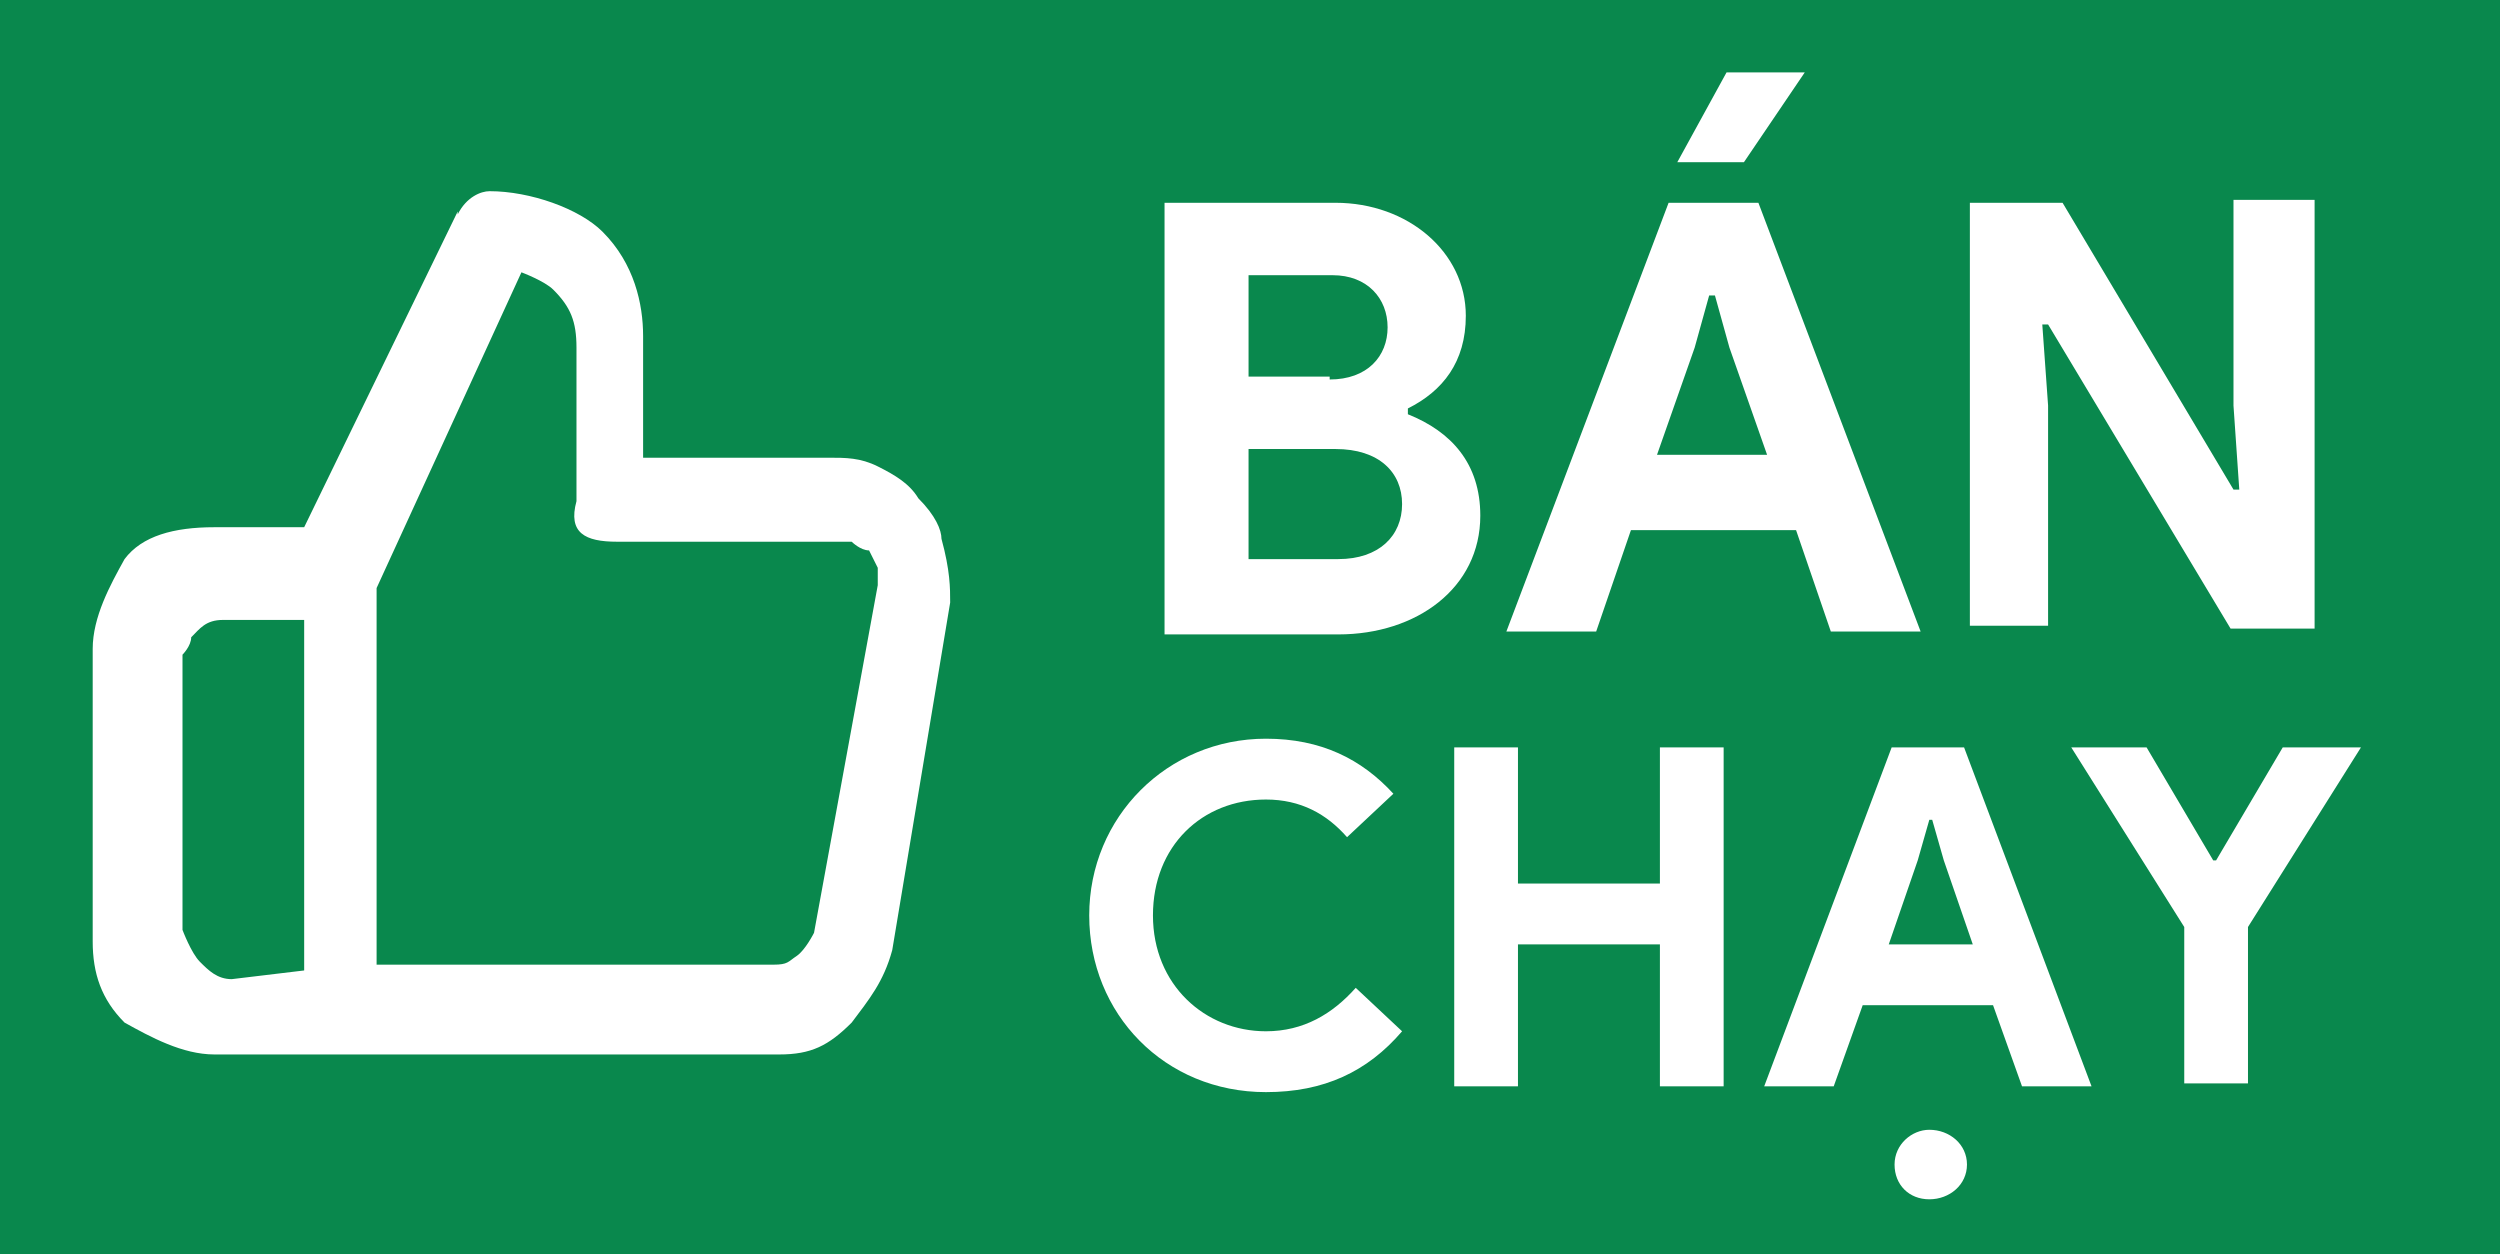
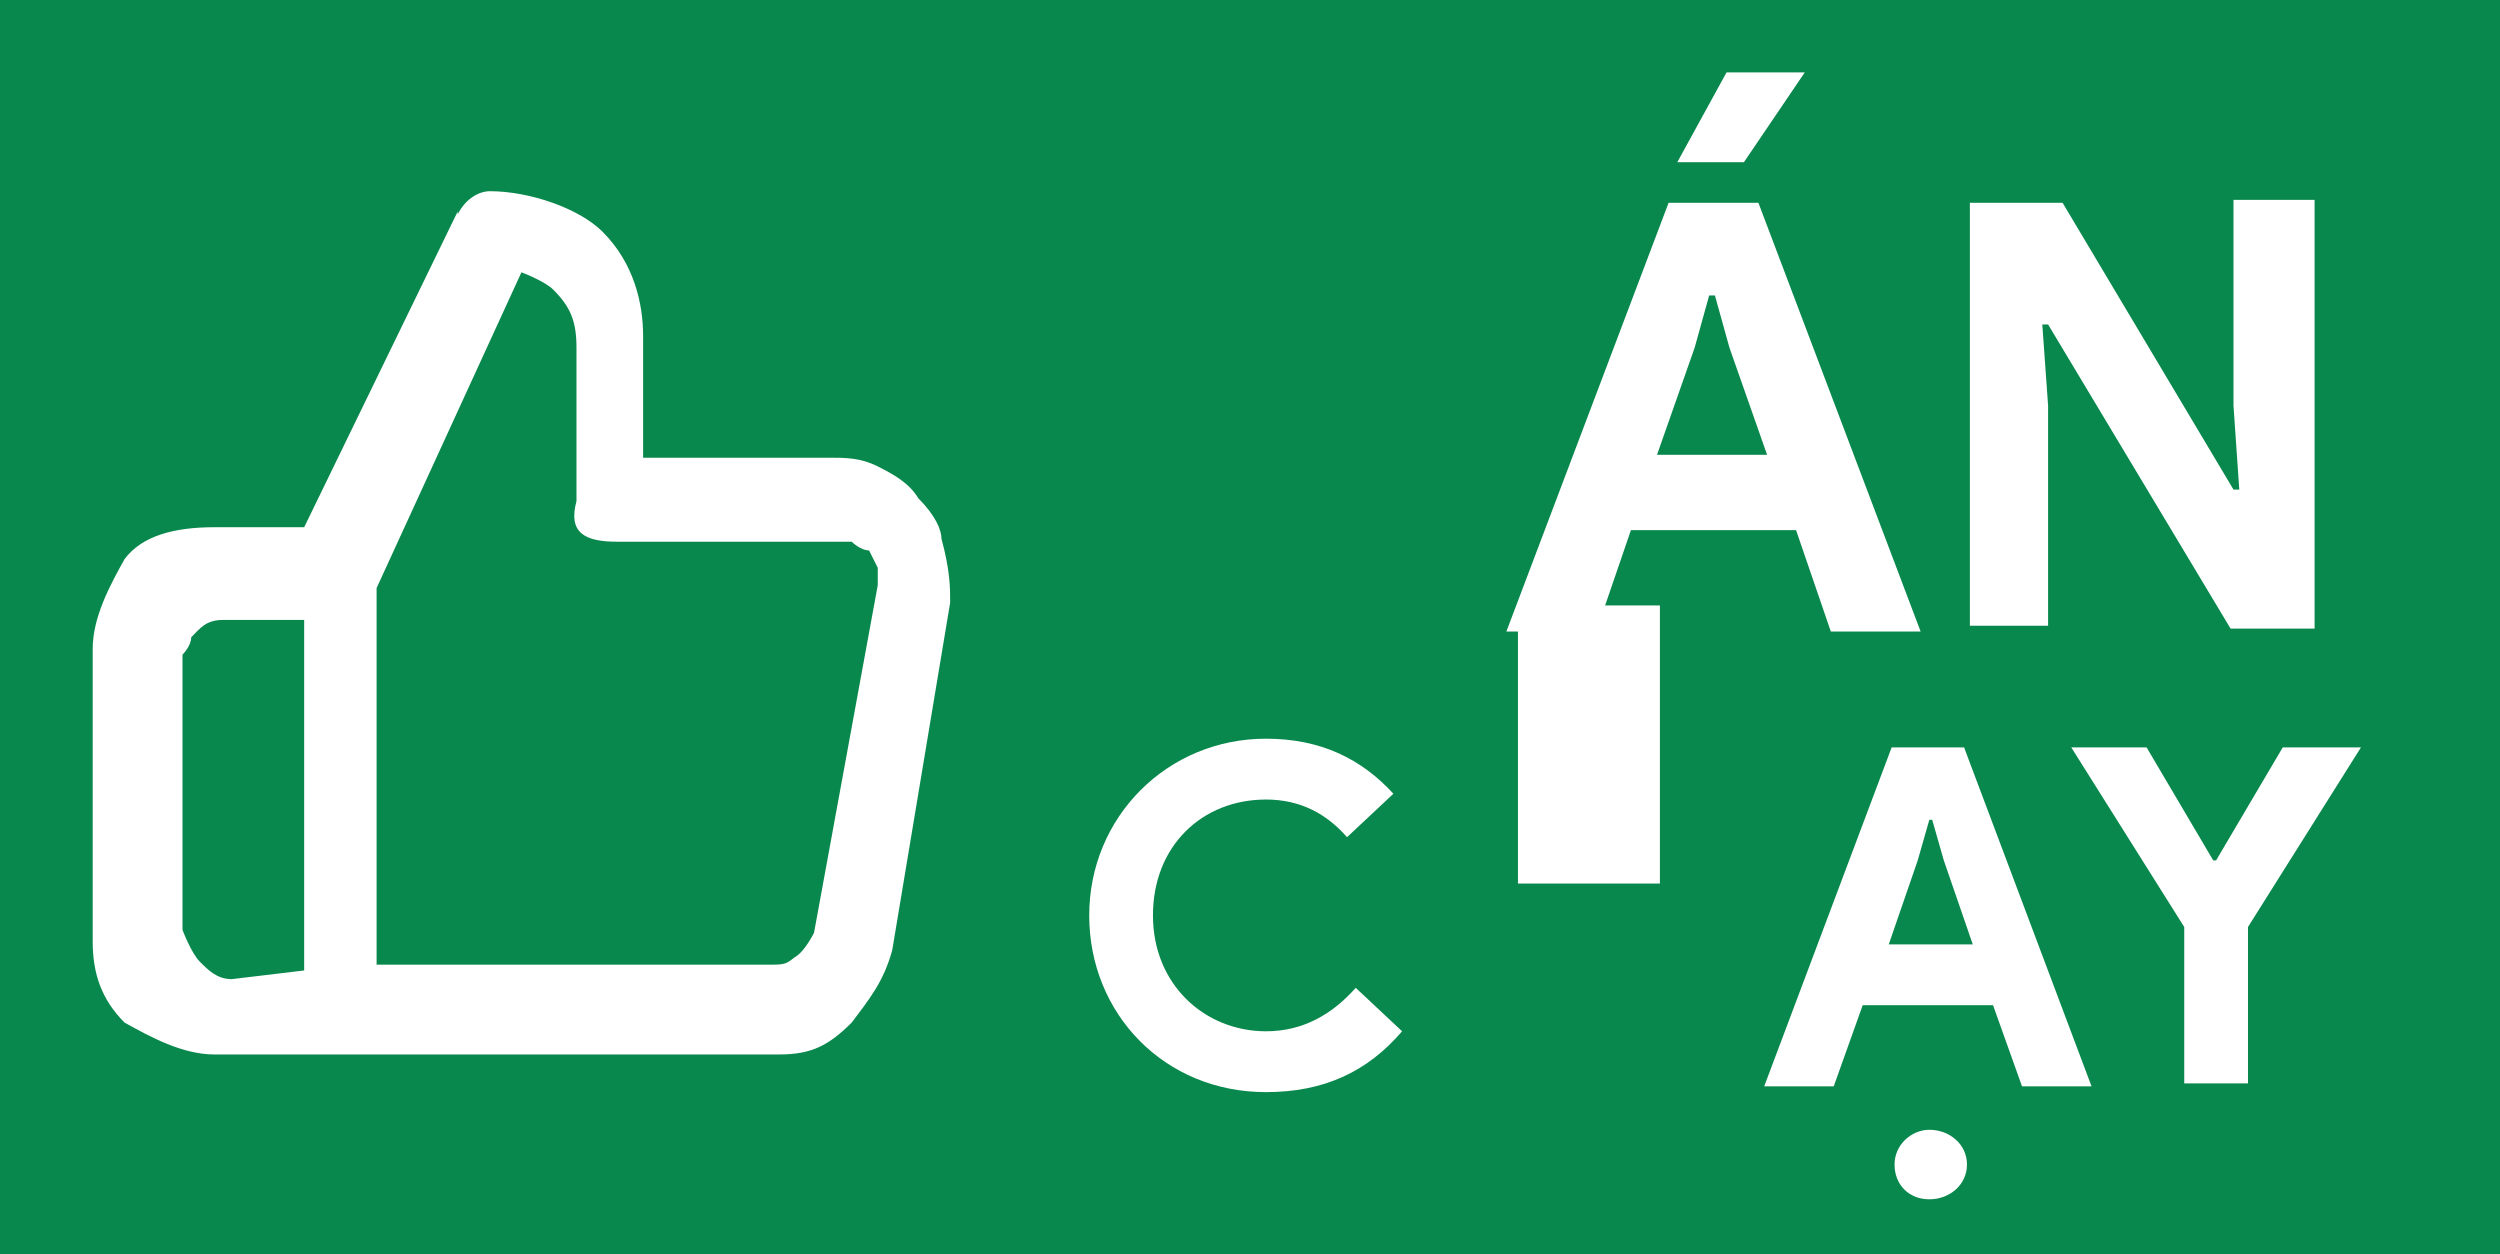
<svg xmlns="http://www.w3.org/2000/svg" id="Layer_1" data-name="Layer 1" viewBox="0 0 8.63 4.33">
  <defs>
    <style>
      .cls-1, .cls-2 {
        fill: #fff;
      }

      .cls-1, .cls-2, .cls-3 {
        stroke-width: 0px;
      }

      .cls-2 {
        fill-rule: evenodd;
      }

      .cls-3 {
        fill: #09884d;
      }
    </style>
  </defs>
  <rect class="cls-3" width="8.63" height="4.33" />
  <path class="cls-2" d="M1.58.74c.03-.06.08-.08.11-.08.14,0,.31.06.39.14.11.11.14.25.14.36v.42h.64c.06,0,.11,0,.17.03.06.03.11.06.14.11.06.06.08.11.08.14.03.11.03.17.03.22l-.2,1.2h0c-.03.11-.08.17-.14.25-.08.08-.14.11-.25.11H.74c-.11,0-.22-.06-.31-.11-.08-.08-.11-.17-.11-.28v-1.01c0-.11.06-.22.11-.31.06-.08.17-.11.31-.11h.31l.53-1.09ZM1.3,2.03l.5-1.09s.08.03.11.06c.06.06.08.11.08.2v.53c-.03.11.03.14.14.14h.81s.03.03.06.03t.03.06v.06h0l-.22,1.2s-.03.06-.06.08-.03.03-.08.03h-1.37v-1.29ZM1.05,3.34v-1.2h-.28c-.06,0-.08.03-.11.06,0,.03-.03.06-.03.06v.95s.03.08.06.11c.03.03.06.06.11.06l.25-.03s0,0,0,0Z" />
  <g>
-     <path class="cls-1" d="M4.03.7h.58c.25,0,.45.17.45.39,0,.16-.08.26-.2.32v.02c.15.06.25.17.25.35,0,.25-.22.41-.49.41h-.6V.7ZM4.59,1.31c.13,0,.2-.08.2-.18s-.07-.18-.19-.18h-.29v.35h.28ZM4.62,1.93c.14,0,.22-.08.22-.19s-.08-.19-.23-.19h-.3v.38h.31Z" />
    <path class="cls-1" d="M5.75.7h.32l.56,1.48h-.31l-.12-.35h-.57l-.12.35h-.31l.56-1.48ZM6.1,1.57l-.13-.37-.05-.18h-.02l-.05.18-.13.37h.39ZM6.23.25l-.21.31h-.23l.17-.31h.27Z" />
    <path class="cls-1" d="M6.8.7h.32l.59.99h.02l-.02-.29v-.71h.28v1.48h-.29l-.63-1.05h-.02l.02.28v.76h-.27V.7Z" />
    <path class="cls-1" d="M4.84,3.56c-.12.14-.27.21-.47.21-.35,0-.61-.27-.61-.61s.27-.61.61-.61c.19,0,.33.07.44.19l-.16.15c-.07-.08-.16-.13-.28-.13-.22,0-.39.16-.39.4s.18.4.39.4c.13,0,.23-.06.31-.15l.16.15Z" />
-     <path class="cls-1" d="M5.02,2.58h.22v.47h.49v-.47h.22v1.17h-.22v-.49h-.49v.49h-.22v-1.17Z" />
+     <path class="cls-1" d="M5.02,2.58h.22v.47h.49v-.47h.22h-.22v-.49h-.49v.49h-.22v-1.17Z" />
    <path class="cls-1" d="M6.53,2.58h.25l.44,1.17h-.24l-.1-.28h-.45l-.1.28h-.24l.44-1.17ZM6.81,3.26l-.1-.29-.04-.14h-.01l-.04.14-.1.29h.31ZM6.54,4.02c0-.07.06-.12.12-.12.07,0,.13.05.13.12,0,.07-.06.12-.13.12s-.12-.05-.12-.12Z" />
    <path class="cls-1" d="M7.54,3.2l-.39-.62h.26l.23.39h.01l.23-.39h.27l-.39.62v.54h-.22v-.54Z" />
  </g>
</svg>